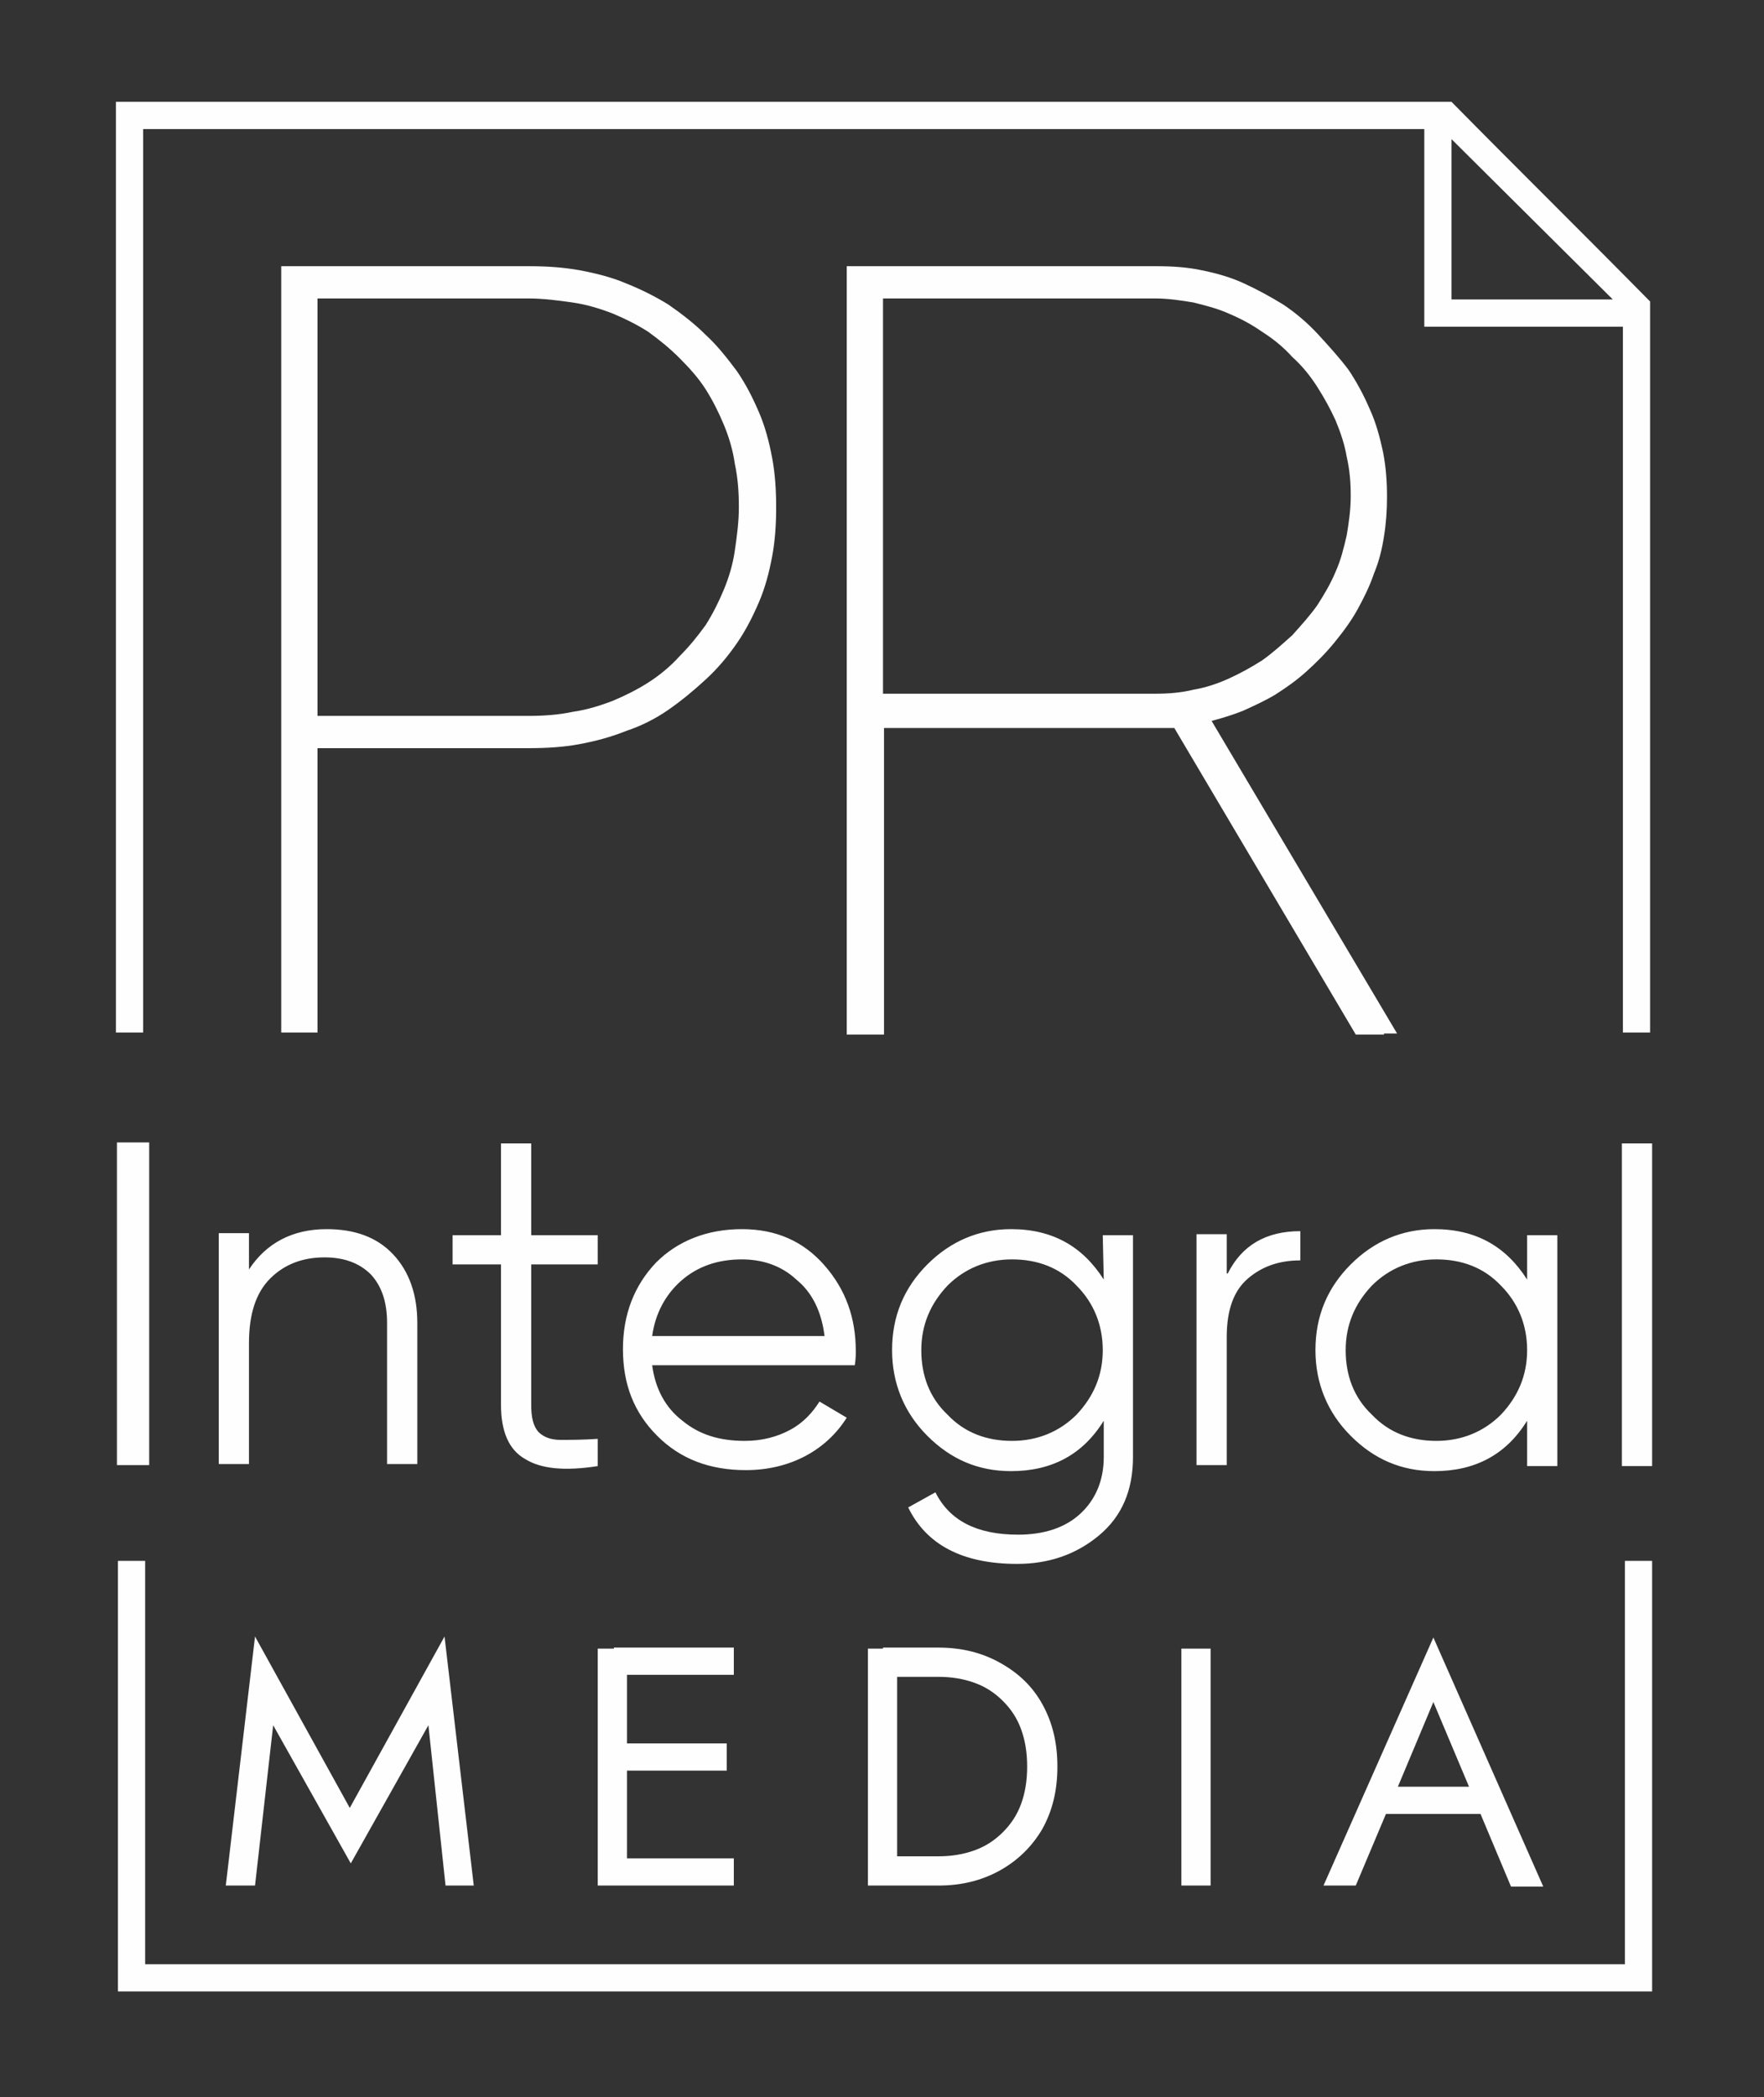
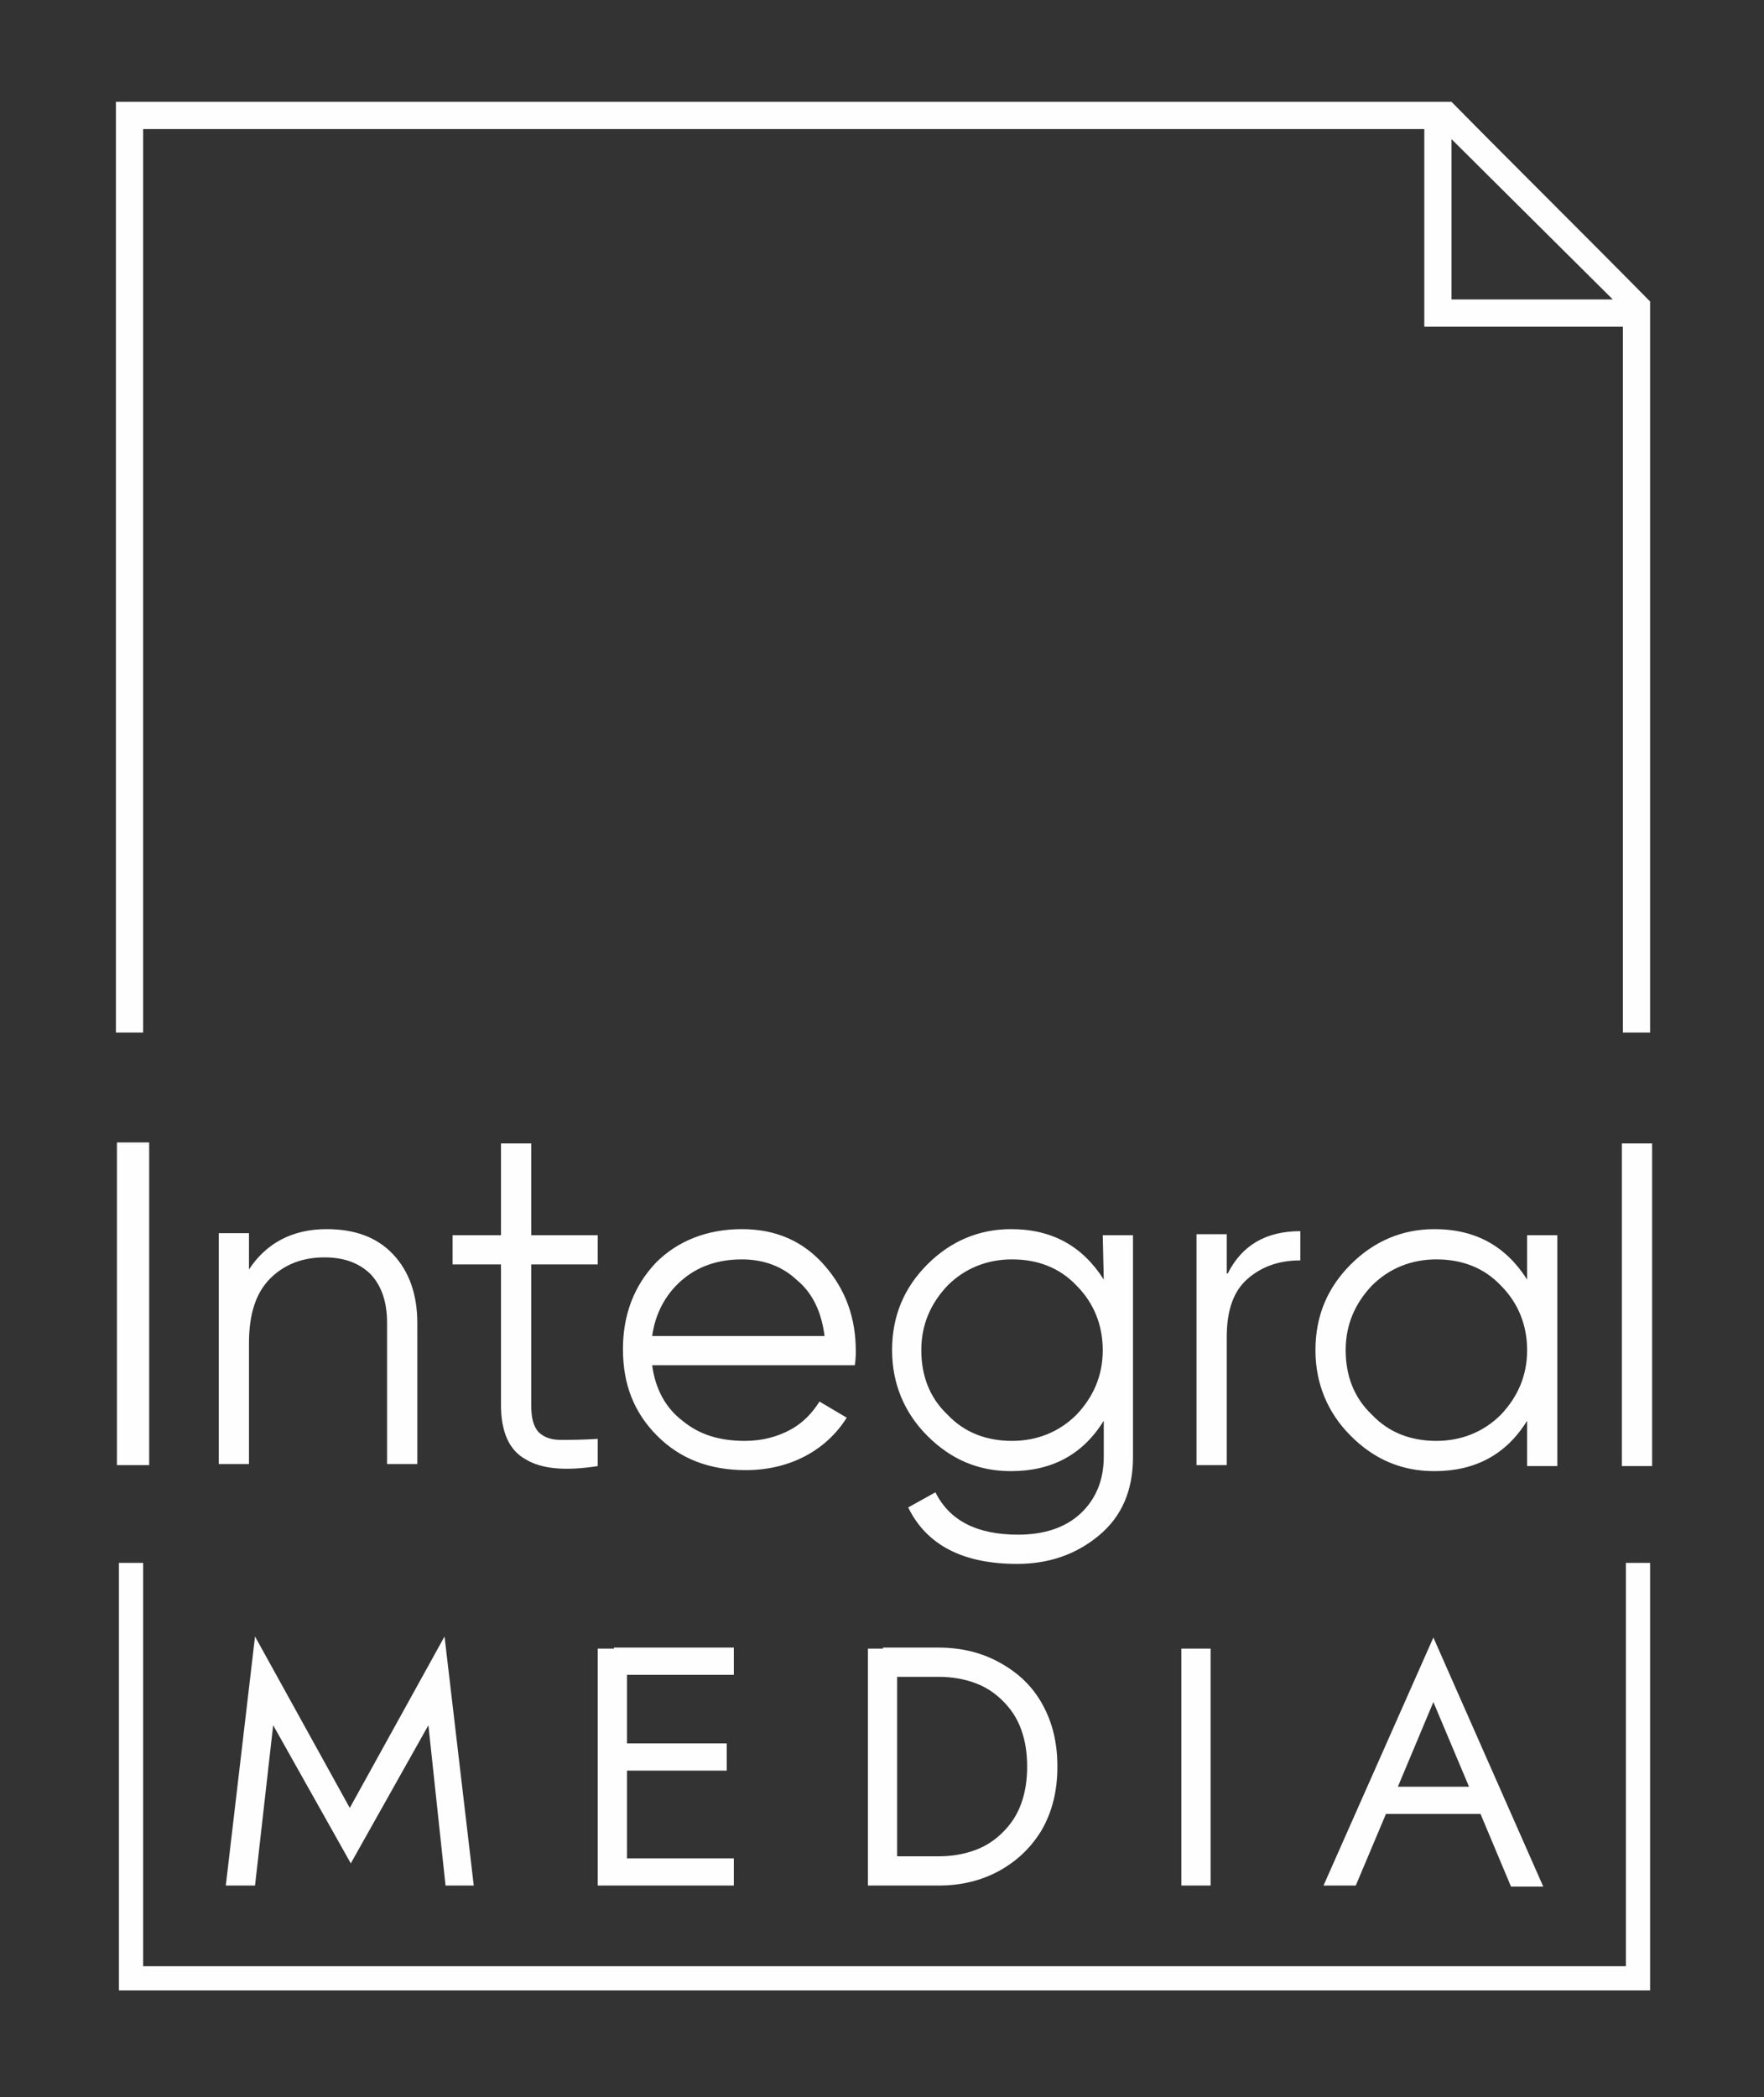
<svg xmlns="http://www.w3.org/2000/svg" version="1.1" id="Слой_1" x="0px" y="0px" viewBox="0 0 175 208" style="enable-background:new 0 0 175 208;" xml:space="preserve">
  <rect x="0" y="0" width="175" height="208" fill="#333333" stroke="none" />
  <style type="text/css"> .st0{fill:#FEFEFE;} </style>
  <g id="Слой_x0020_1">
    <polygon class="st0" points="163.7,155 163.7,197.4 11.8,197.4 11.8,155 14.2,155 14.2,195 161.3,195 161.3,155 " />
-     <path class="st0" d="M163.9,155v42.5H11.7v-42.7h2.7v40h146.8v-40h2.7V155z M163.6,197.2v-42.1h-2.1v40H14.1v-40h-2.1v42.1H163.6z" />
    <path class="st0" d="M27.1,171.1l7.7,13.7l7.7-13.7l1.7,15.9H47l-2.9-24.7l-9.4,17l-9.4-17L22.4,187h2.9L27.1,171.1L27.1,171.1z M60.9,187h11.9v-2.7H60.9V187z M60.9,166.1h11.9v-2.7H60.9V166.1z M60.9,175.6h11.2v-2.7H60.9V175.6z M59.3,163.5V187h2.9v-23.5 H59.3z M86.1,163.5V187h2.9v-23.5H86.1z M93.1,187c2.3,0,4.3-0.5,6.1-1.5c1.8-1,3.2-2.4,4.2-4.1c1-1.8,1.5-3.8,1.5-6.2 s-0.5-4.4-1.5-6.2c-1-1.8-2.4-3.1-4.2-4.1c-1.8-1-3.8-1.5-6.1-1.5h-5.5v2.9h5.5c1.3,0,2.5,0.2,3.6,0.6c1.1,0.4,2,1,2.8,1.8 c0.8,0.8,1.4,1.7,1.8,2.8c0.4,1.1,0.6,2.3,0.6,3.7s-0.2,2.6-0.6,3.7c-0.4,1.1-1,2-1.8,2.8c-0.8,0.8-1.7,1.4-2.8,1.8 c-1.1,0.4-2.3,0.6-3.6,0.6h-5.5v2.9H93.1z M117.2,163.5V187h2.9v-23.5H117.2z M136,179.9h12.4l-1-2.7H137L136,179.9L136,179.9z M142.2,168.8l4,9.5l0.3,0.7l3.4,8.1h3.2l-10.9-24.7L131.3,187h3.2l3.5-8.3l0.3-0.6L142.2,168.8L142.2,168.8z" />
    <path class="st0" d="M11.6,113.3h3.2v32h-3.2V113.3z M32.4,121.9c2.8,0,5,0.8,6.6,2.5c1.6,1.7,2.4,4,2.4,6.8v14h-3v-14 c0-2-0.5-3.6-1.6-4.8c-1.1-1.1-2.6-1.7-4.6-1.7c-2.2,0-4,0.7-5.4,2.1c-1.4,1.4-2.1,3.5-2.1,6.4v12h-3v-22.9h3v3.6 C26.4,123.3,29,121.9,32.4,121.9z M59.3,125.4h-6.6v13.9c0,1.3,0.2,2.1,0.7,2.7c0.5,0.5,1.2,0.8,2.2,0.8c1,0,2.2,0,3.7-0.1v2.7 c-3.2,0.5-5.6,0.3-7.2-0.7c-1.6-0.9-2.4-2.7-2.4-5.4v-13.9h-4.8v-2.9h4.8l0-9.1l3,0v9.1h6.6L59.3,125.4L59.3,125.4z M73.6,121.9 c3.4,0,6.1,1.2,8.2,3.6c2.1,2.4,3.1,5.2,3.1,8.5c0,0.3,0,0.8-0.1,1.4H64.7c0.3,2.3,1.3,4.2,3,5.5c1.7,1.4,3.7,2,6.2,2 c1.7,0,3.2-0.4,4.5-1.1c1.3-0.7,2.2-1.7,2.9-2.8l2.7,1.6c-1,1.6-2.4,2.9-4.1,3.8c-1.7,0.9-3.7,1.4-5.9,1.4c-3.6,0-6.5-1.1-8.8-3.4 c-2.3-2.3-3.4-5.1-3.4-8.6c0-3.4,1.1-6.3,3.3-8.6C67.2,123.1,70.1,121.9,73.6,121.9L73.6,121.9z M73.6,124.9c-2.4,0-4.4,0.7-6,2.1 c-1.6,1.4-2.6,3.3-2.9,5.5h17.1c-0.3-2.4-1.2-4.3-2.8-5.6C77.5,125.5,75.6,124.9,73.6,124.9L73.6,124.9z M109.4,122.5h3v22 c0,3.3-1.1,5.9-3.4,7.8c-2.3,1.9-5,2.8-8.1,2.8c-5.4,0-9-1.9-10.8-5.6l2.7-1.5c1.4,2.8,4.1,4.2,8.2,4.2c2.6,0,4.7-0.7,6.2-2.1 c1.5-1.4,2.3-3.3,2.3-5.6v-3.6c-2.1,3.4-5.2,5-9.2,5c-3.3,0-6-1.2-8.3-3.5c-2.3-2.3-3.5-5.2-3.5-8.5c0-3.4,1.2-6.2,3.5-8.5 c2.3-2.3,5.1-3.5,8.3-3.5c4.1,0,7.1,1.7,9.2,5L109.4,122.5L109.4,122.5z M94,140.3c1.7,1.8,3.9,2.6,6.4,2.6s4.7-0.9,6.4-2.6 c1.7-1.8,2.6-3.9,2.6-6.4c0-2.5-0.9-4.7-2.6-6.4c-1.7-1.8-3.9-2.6-6.4-2.6s-4.7,0.9-6.4,2.6c-1.7,1.8-2.6,3.9-2.6,6.4 C91.4,136.4,92.2,138.6,94,140.3z M121.8,126.3c1.4-2.8,3.8-4.2,7.2-4.2v2.9c-2.1,0-3.8,0.6-5.2,1.8s-2.1,3.1-2.1,5.8v12.7h-3 v-22.9h3V126.3z M151.5,122.5h3v22.9h-3v-4.5c-2.1,3.4-5.2,5-9.2,5c-3.3,0-6-1.2-8.3-3.5c-2.3-2.3-3.5-5.2-3.5-8.5 c0-3.4,1.2-6.2,3.5-8.5c2.3-2.3,5.1-3.5,8.3-3.5c4.1,0,7.1,1.7,9.2,5V122.5z M136.1,140.3c1.7,1.8,3.9,2.6,6.4,2.6 c2.5,0,4.7-0.9,6.4-2.6c1.7-1.8,2.6-3.9,2.6-6.4c0-2.5-0.9-4.7-2.6-6.4c-1.7-1.8-3.9-2.6-6.4-2.6c-2.5,0-4.7,0.9-6.4,2.6 c-1.7,1.8-2.6,3.9-2.6,6.4C133.5,136.4,134.3,138.6,136.1,140.3z M160.9,145.4v-32h3v32H160.9z" />
-     <path class="st0" d="M52.4,26.7c3.5,0,6.7,0.6,9.6,1.7c2.9,1.1,5.5,2.8,7.8,5.1c2.3,2.3,4,4.8,5.2,7.6c1.1,2.8,1.7,5.9,1.7,9.3 c0,3.4-0.6,6.5-1.7,9.3c-1.1,2.8-2.9,5.4-5.2,7.6c-2.3,2.3-4.9,4-7.8,5.1c-2.9,1.1-6.1,1.7-9.6,1.7H31.2v28.2h-3.1V26.7 C28.1,26.7,52.4,26.7,52.4,26.7z M52.4,71.3c3.1,0,5.9-0.5,8.5-1.5c2.5-1,4.8-2.5,6.8-4.4c2-2,3.5-4.2,4.5-6.7 c1-2.5,1.5-5.2,1.5-8.3c0-3-0.5-5.8-1.5-8.3c-1-2.5-2.5-4.7-4.5-6.7c-2-2-4.3-3.5-6.8-4.4c-2.5-1-5.4-1.5-8.5-1.5H31.2v41.8 C31.2,71.3,52.4,71.3,52.4,71.3z M137.3,102.3h-2.7l-18-30.4c-0.2,0-0.4,0-0.6,0c-0.4,0-0.8,0-1.4,0H87.3v30.4h-3.1V26.7h30.4 c3.1,0,6,0.6,8.6,1.7c2.7,1.1,5.1,2.8,7.3,5c2.2,2.2,3.9,4.7,5,7.3c1.1,2.7,1.7,5.5,1.7,8.6c0,2.7-0.4,5.2-1.3,7.6 c-0.9,2.4-2.1,4.6-3.9,6.7c-1.7,2.1-3.7,3.8-5.8,5.1c-2,1.2-4.2,2.1-6.6,2.6l18.3,30.9H137.3L137.3,102.3z M87.3,69.1h27.3 c2.7,0,5.2-0.5,7.5-1.4c2.3-1,4.4-2.4,6.3-4.4c1.9-1.9,3.4-4.1,4.3-6.4c1-2.3,1.4-4.8,1.4-7.6c0-2.7-0.5-5.2-1.4-7.6 c-1-2.3-2.4-4.5-4.3-6.4c-1.9-1.9-4-3.4-6.3-4.4c-2.3-1-4.8-1.4-7.5-1.4H87.3V69.1L87.3,69.1z" />
-     <path class="st0" d="M52.4,26.4c1.8,0,3.4,0.1,5.1,0.4c1.6,0.3,3.2,0.7,4.6,1.3c1.5,0.6,2.9,1.3,4.2,2.1c1.3,0.9,2.6,1.9,3.7,3 c1.2,1.1,2.2,2.4,3.1,3.6c0.9,1.3,1.6,2.7,2.2,4.1c0.6,1.4,1,2.9,1.3,4.5c0.3,1.6,0.4,3.2,0.4,4.9c0,1.7-0.1,3.3-0.4,4.9 c-0.3,1.6-0.7,3.1-1.3,4.5c-0.6,1.4-1.3,2.8-2.2,4.1c-0.9,1.3-1.9,2.5-3.1,3.6c-1.2,1.1-2.4,2.1-3.7,3c-1.3,0.9-2.7,1.6-4.2,2.1 c-1.5,0.6-3,1-4.6,1.3c-1.6,0.3-3.3,0.4-5.1,0.4H31.5v28.2h-3.6V26.4C27.9,26.4,52.4,26.4,52.4,26.4z M57.4,27.4 c-1.6-0.3-3.2-0.4-5-0.4h-24v75.1h2.5V73.9h21.5c1.7,0,3.4-0.1,5-0.4c1.6-0.3,3.1-0.7,4.5-1.3c1.4-0.6,2.8-1.3,4.1-2.1 c1.3-0.8,2.5-1.8,3.6-2.9c1.1-1.1,2.1-2.3,3-3.6c0.8-1.3,1.6-2.6,2.1-4c0.6-1.4,1-2.9,1.3-4.4c0.3-1.5,0.4-3.1,0.4-4.8 s-0.1-3.3-0.4-4.8c-0.3-1.5-0.7-3-1.3-4.4c-0.6-1.4-1.3-2.7-2.1-4c-0.9-1.3-1.8-2.4-3-3.6c-1.1-1.1-2.3-2.1-3.6-2.9 c-1.3-0.8-2.6-1.5-4.1-2.1C60.5,28.1,59,27.7,57.4,27.4z M52.4,71c1.5,0,3-0.1,4.4-0.4c1.4-0.2,2.7-0.6,4-1.1 c1.2-0.5,2.4-1.1,3.5-1.8c1.1-0.7,2.2-1.6,3.1-2.6c1-1,1.8-2,2.6-3.1c0.7-1.1,1.3-2.3,1.8-3.5c0.5-1.2,0.9-2.5,1.1-3.9 c0.2-1.4,0.4-2.8,0.4-4.3s-0.1-2.9-0.4-4.3c-0.2-1.4-0.6-2.7-1.1-3.9c-0.5-1.2-1.1-2.4-1.8-3.5c-0.7-1.1-1.6-2.1-2.6-3.1 c-1-1-2-1.8-3.1-2.6c-1.1-0.7-2.3-1.3-3.5-1.8c-1.3-0.5-2.6-0.9-4-1.1c-1.4-0.2-2.9-0.4-4.4-0.4H31.5V71C31.5,71,52.4,71,52.4,71z M56.9,71.2c-1.4,0.3-2.9,0.4-4.5,0.4H30.9V29.2h21.5c1.6,0,3.1,0.1,4.5,0.4c1.4,0.3,2.8,0.6,4.1,1.1c1.3,0.5,2.5,1.1,3.7,1.9 c1.1,0.7,2.2,1.6,3.2,2.6c1,1,1.9,2.1,2.7,3.2c0.8,1.1,1.4,2.3,1.9,3.6c0.5,1.3,0.9,2.6,1.1,4c0.3,1.4,0.4,2.9,0.4,4.4 c0,1.5-0.1,3-0.4,4.4c-0.3,1.4-0.6,2.7-1.1,4c-0.5,1.3-1.1,2.5-1.9,3.6c-0.8,1.1-1.6,2.2-2.7,3.2c-1,1-2.1,1.9-3.2,2.6 c-1.1,0.7-2.4,1.4-3.7,1.9C59.7,70.6,58.3,71,56.9,71.2z M137.3,102.6h-2.8l-18-30.4l-0.5,0c-0.2,0-0.4,0-0.6,0l-0.7,0h-27v30.4H84 V26.4h30.7c1.6,0,3.1,0.1,4.5,0.4c1.5,0.3,2.9,0.7,4.2,1.3c1.3,0.6,2.6,1.3,3.9,2.1c1.2,0.8,2.4,1.8,3.5,3s2.1,2.3,3,3.5 c0.8,1.2,1.5,2.5,2.1,3.9c0.6,1.3,1,2.8,1.3,4.2c0.3,1.5,0.4,3,0.4,4.5c0,1.3-0.1,2.7-0.3,3.9c-0.2,1.3-0.5,2.5-1,3.7 c-0.4,1.2-1,2.4-1.6,3.5s-1.4,2.2-2.3,3.3c-0.9,1.1-1.8,2-2.8,2.9c-1,0.9-2,1.6-3.1,2.3c-1,0.6-2.1,1.1-3.2,1.6c-1,0.4-2,0.7-3.1,1 l18.4,31H137.3L137.3,102.6z M134.8,102h2.8l-18.3-30.8l0.4-0.1c1.2-0.3,2.3-0.6,3.4-1.1c1.1-0.4,2.1-0.9,3.1-1.5 c1.1-0.6,2.1-1.4,3-2.2c1-0.8,1.9-1.8,2.7-2.8c0.8-1,1.6-2.1,2.2-3.2c0.6-1.1,1.2-2.2,1.6-3.4c0.4-1.2,0.7-2.4,1-3.6 c0.2-1.2,0.3-2.5,0.3-3.9c0-1.5-0.1-3-0.4-4.4c-0.3-1.4-0.7-2.8-1.2-4.1c-0.5-1.3-1.2-2.6-2.1-3.8c-0.8-1.2-1.8-2.4-2.9-3.5 c-1.1-1.1-2.3-2.1-3.5-2.9c-1.2-0.8-2.5-1.5-3.8-2.1c-1.3-0.5-2.7-1-4.1-1.2c-1.4-0.3-2.9-0.4-4.4-0.4H84.5V102H87V71.6h27.6l0.7,0 l0.6,0l0.3,0l0.5,0L134.8,102z M87.6,68.8h27c1.3,0,2.6-0.1,3.8-0.4c1.2-0.2,2.4-0.6,3.5-1.1c1.1-0.5,2.2-1.1,3.3-1.8 c1-0.7,2-1.6,3-2.5c0.9-1,1.8-2,2.5-3c0.7-1.1,1.3-2.1,1.8-3.3c0.5-1.1,0.8-2.3,1.1-3.6c0.2-1.2,0.4-2.5,0.4-3.9s-0.1-2.6-0.4-3.9 c-0.2-1.2-0.6-2.4-1.1-3.6c-0.5-1.1-1.1-2.2-1.8-3.3c-0.7-1.1-1.5-2.1-2.5-3c-0.9-1-1.9-1.8-3-2.5c-1-0.7-2.1-1.3-3.3-1.8 c-1.1-0.5-2.3-0.8-3.5-1.1c-1.2-0.2-2.5-0.4-3.8-0.4h-27V68.8z M114.7,69.4H87V29.2h27.6c1.4,0,2.7,0.1,3.9,0.4 c1.3,0.2,2.5,0.6,3.6,1.1c1.2,0.5,2.3,1.1,3.4,1.8c1.1,0.7,2.1,1.6,3.1,2.6c1,1,1.8,2,2.6,3.1c0.7,1.1,1.3,2.2,1.8,3.4 c0.5,1.2,0.9,2.4,1.1,3.7c0.2,1.3,0.4,2.6,0.4,4c0,1.4-0.1,2.7-0.4,4c-0.2,1.3-0.6,2.5-1.1,3.7c-0.5,1.2-1.1,2.3-1.8,3.4 c-0.7,1.1-1.6,2.1-2.6,3.1c-1,1-2,1.8-3.1,2.6c-1.1,0.7-2.2,1.4-3.4,1.8c-1.2,0.5-2.4,0.9-3.6,1.1C117.3,69.2,116,69.4,114.7,69.4z " />
    <path class="st0" d="M163.6,102.2V29.9l-19.7-19.7H11.6v92H14V12.6h127.5v19.7h19.7v69.9H163.6z M143.9,13.5l16.4,16.4h-16.4V13.5z " />
    <path class="st0" d="M163.4,102.1V29.9l-19.6-19.6H11.8v91.7h2.1V12.5h127.7v19.7l19.7,0v69.9H163.4z M163.7,29.9v72.5H161V32.4 h-19.7V12.8H14.2v89.6h-2.7V10.1H144C150.5,16.7,157.1,23.2,163.7,29.9L163.7,29.9L163.7,29.9z M144,13.4L160.6,30h-16.9V13.1 C143.8,13.1,144,13.4,144,13.4z M160,29.7L144,13.8v15.9H160z" />
  </g>
</svg>